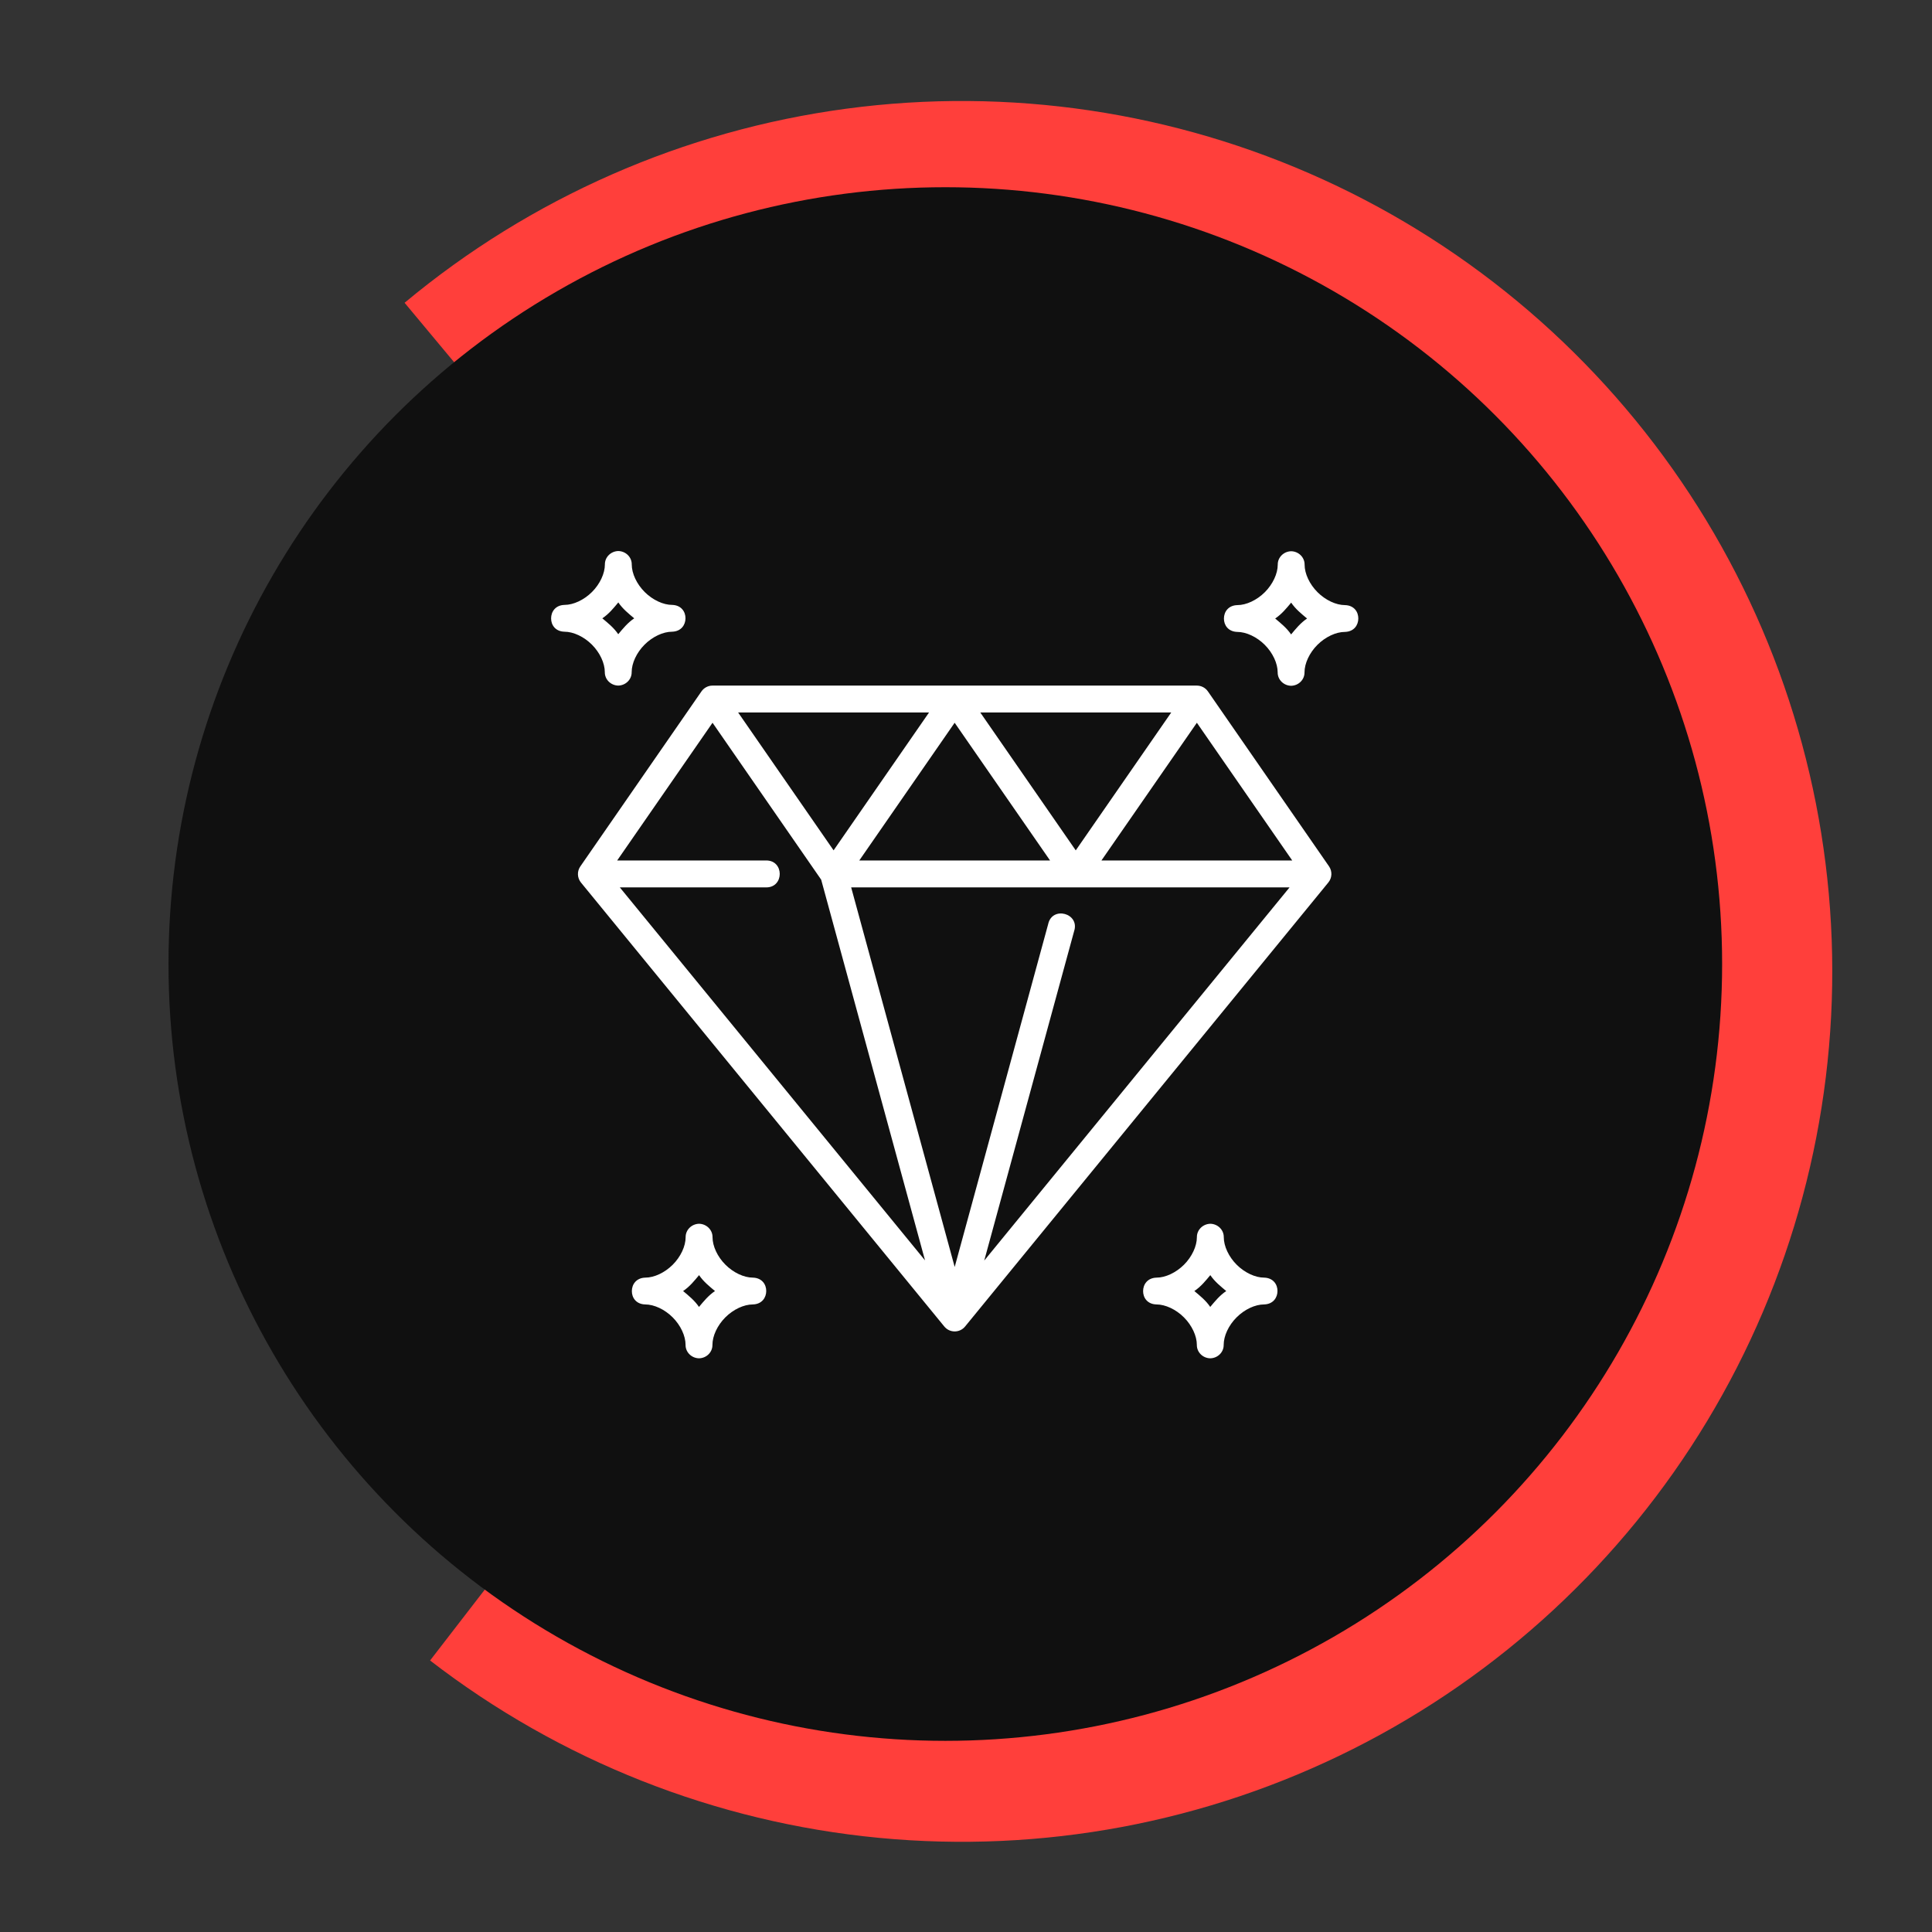
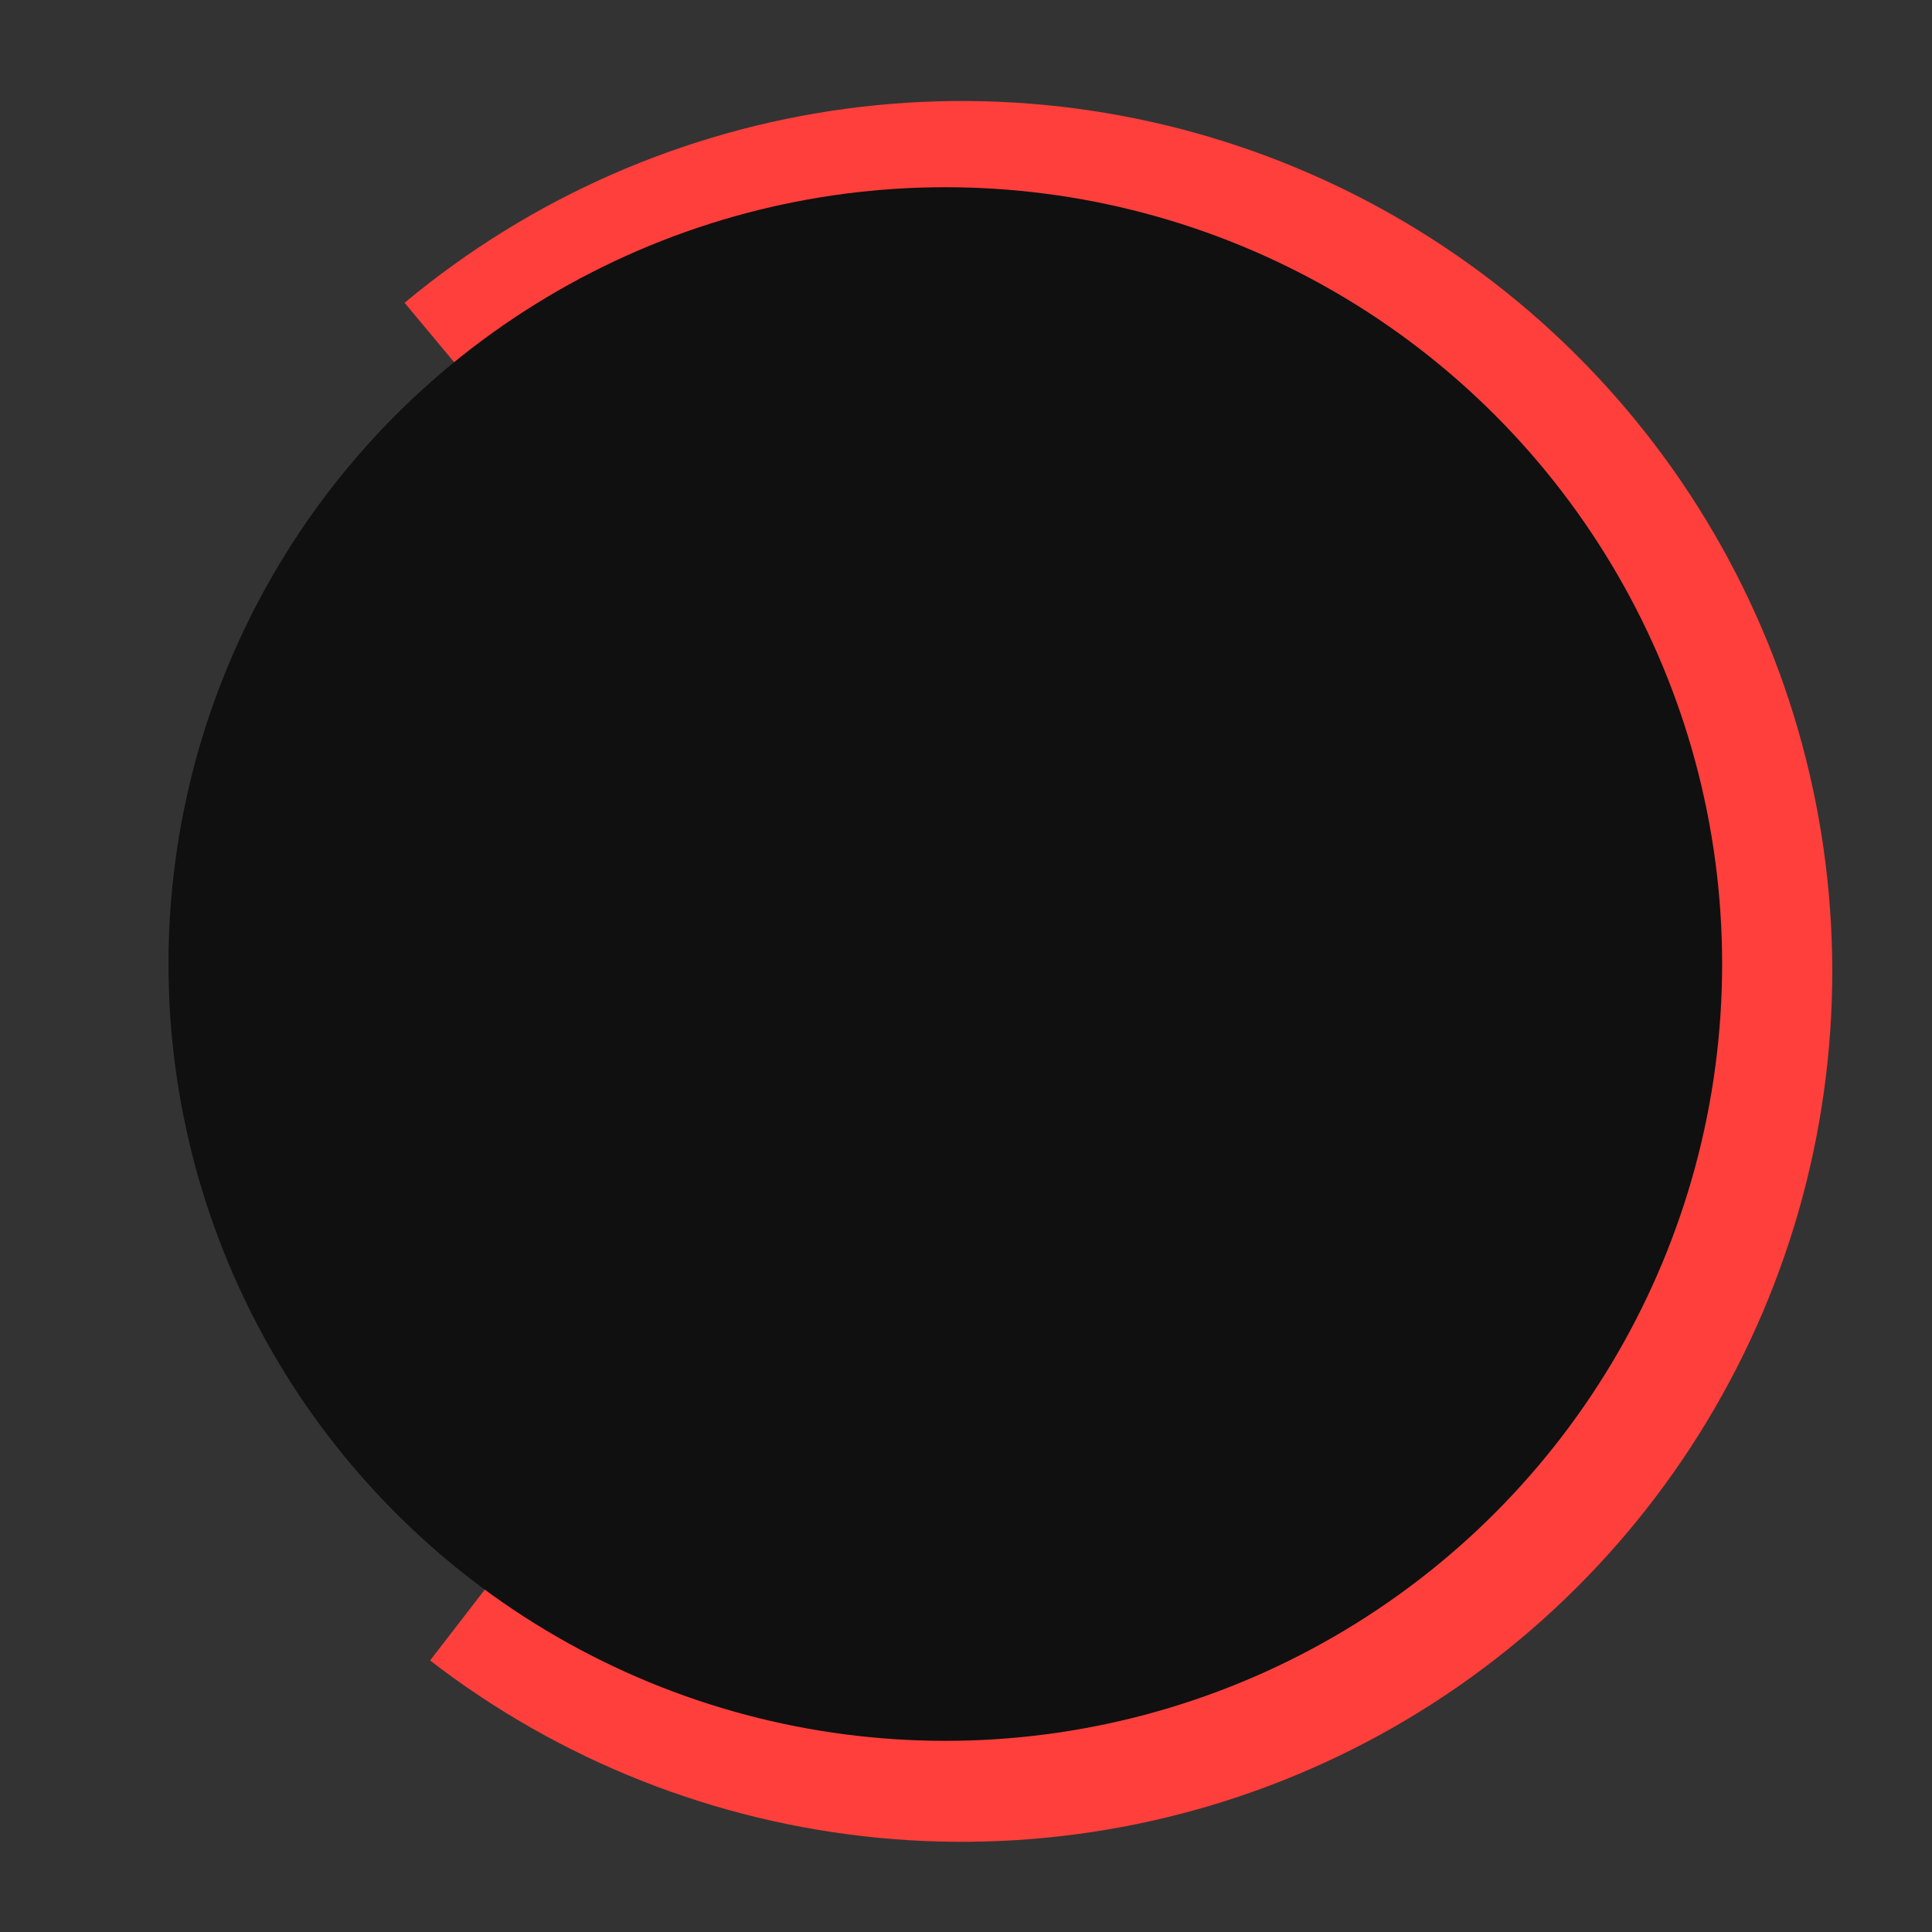
<svg xmlns="http://www.w3.org/2000/svg" width="103" height="103" viewBox="0 0 103 103" fill="none">
  <rect x="0" y="0" width="103" height="103" fill="#333333" stroke="none" />
  <path d="M21.57 16.142C28.288 10.543 36.453 6.956 45.121 5.795C53.79 4.634 62.61 5.947 70.565 9.582C78.52 13.217 85.285 19.026 90.082 26.339C94.879 33.653 97.511 42.173 97.675 50.917C97.839 59.661 95.529 68.274 91.01 75.763C86.492 83.251 79.949 89.31 72.136 93.241C64.323 97.172 55.559 98.815 46.852 97.98C38.146 97.146 29.853 93.868 22.929 88.525L43.204 62.253C45.176 63.775 47.538 64.709 50.018 64.946C52.498 65.184 54.995 64.716 57.221 63.596C59.446 62.477 61.31 60.751 62.597 58.617C63.884 56.484 64.542 54.031 64.495 51.54C64.449 49.049 63.699 46.622 62.333 44.539C60.966 42.456 59.039 40.801 56.773 39.766C54.507 38.73 51.995 38.356 49.525 38.687C47.056 39.018 44.73 40.039 42.817 41.634L21.57 16.142Z" fill="#FF3F3B" />
  <ellipse cx="50.397" cy="51.395" rx="41.414" ry="41.414" fill="#101010" />
-   <path d="M32.964 29.377C32.57 29.386 32.244 29.699 32.248 30.093C32.248 30.571 31.986 31.135 31.561 31.56C31.135 31.985 30.572 32.249 30.094 32.249C29.609 32.263 29.382 32.614 29.381 32.964C29.378 33.314 29.605 33.664 30.09 33.678C30.568 33.678 31.131 33.942 31.556 34.367C31.982 34.793 32.244 35.356 32.244 35.834C32.24 36.228 32.566 36.543 32.96 36.55C33.354 36.542 33.681 36.228 33.676 35.834C33.676 35.356 33.939 34.793 34.364 34.367C34.789 33.942 35.352 33.678 35.831 33.678C36.315 33.664 36.544 33.314 36.545 32.964C36.548 32.614 36.319 32.263 35.835 32.249C35.357 32.249 34.793 31.985 34.368 31.56C33.943 31.135 33.68 30.571 33.68 30.093C33.685 29.699 33.359 29.385 32.964 29.377ZM68.836 29.388C68.442 29.396 68.115 29.71 68.12 30.104C68.12 30.582 67.857 31.145 67.432 31.571C67.007 31.996 66.444 32.26 65.965 32.26C65.481 32.274 65.252 32.624 65.251 32.974C65.248 33.325 65.477 33.675 65.961 33.689C66.439 33.689 67.003 33.953 67.428 34.378C67.853 34.803 68.116 35.367 68.116 35.845C68.112 36.239 68.438 36.553 68.832 36.561C69.226 36.553 69.552 36.239 69.547 35.845C69.547 35.367 69.81 34.803 70.235 34.378C70.661 33.953 71.224 33.689 71.702 33.689C72.187 33.675 72.414 33.325 72.415 32.974C72.418 32.624 72.191 32.274 71.706 32.26C71.228 32.26 70.665 31.996 70.24 31.571C69.814 31.145 69.552 30.582 69.552 30.104C69.556 29.71 69.23 29.395 68.836 29.388ZM32.964 32.117C33.2 32.465 33.518 32.718 33.812 32.965C33.461 33.2 33.208 33.516 32.96 33.812C32.725 33.464 32.405 33.211 32.111 32.965C32.463 32.73 32.717 32.413 32.964 32.117ZM68.836 32.128C69.071 32.476 69.39 32.729 69.683 32.975C69.332 33.211 69.079 33.527 68.832 33.823C68.596 33.475 68.276 33.222 67.983 32.975C68.334 32.74 68.588 32.424 68.836 32.128ZM37.982 36.551C37.747 36.552 37.528 36.669 37.395 36.863L30.942 46.186C30.757 46.449 30.77 46.801 30.972 47.05L50.341 70.717C50.628 71.07 51.166 71.07 51.453 70.717L70.815 47.05C71.02 46.803 71.035 46.45 70.853 46.186L64.399 36.863C64.265 36.667 64.043 36.55 63.805 36.551H37.982ZM39.352 37.985H49.529L44.441 45.334L39.352 37.985ZM52.262 37.985H62.441L57.351 45.336L52.262 37.985ZM37.987 38.532L43.779 46.898L49.316 67.195L33.044 47.309H40.853C41.809 47.309 41.809 45.874 40.853 45.874H32.903L37.987 38.532ZM50.895 38.532L55.981 45.874H45.811L50.895 38.532ZM63.808 38.532L68.892 45.874H58.721L63.808 38.532ZM45.378 47.309H68.75L52.472 67.205L57.262 49.649C57.586 48.687 56.087 48.28 55.879 49.274L50.897 67.546L45.378 47.309ZM37.269 65.242C36.875 65.251 36.549 65.564 36.553 65.958C36.553 66.436 36.291 67 35.866 67.425C35.44 67.85 34.879 68.114 34.4 68.114C33.916 68.128 33.687 68.479 33.686 68.829C33.683 69.179 33.911 69.53 34.396 69.543C34.874 69.543 35.438 69.807 35.863 70.233C36.288 70.658 36.549 71.221 36.549 71.699C36.545 72.093 36.872 72.408 37.267 72.415C37.661 72.407 37.987 72.093 37.982 71.699C37.982 71.221 38.244 70.658 38.669 70.233C39.094 69.807 39.657 69.543 40.136 69.543C40.62 69.53 40.849 69.179 40.85 68.829C40.853 68.479 40.624 68.128 40.14 68.114C39.662 68.114 39.1 67.85 38.675 67.425C38.249 67 37.987 66.436 37.987 65.958C37.991 65.564 37.663 65.25 37.269 65.242ZM64.527 65.242C64.132 65.251 63.805 65.564 63.809 65.958C63.809 66.436 63.547 67 63.122 67.425C62.696 67.85 62.134 68.114 61.656 68.114C61.172 68.128 60.943 68.479 60.942 68.829C60.939 69.179 61.167 69.53 61.652 69.543C62.13 69.543 62.694 69.807 63.119 70.233C63.544 70.658 63.807 71.221 63.807 71.699C63.802 72.093 64.128 72.408 64.522 72.415C64.917 72.407 65.243 72.093 65.238 71.699C65.238 71.221 65.499 70.658 65.925 70.233C66.35 69.807 66.913 69.543 67.391 69.543C67.876 69.53 68.105 69.179 68.106 68.829C68.109 68.479 67.88 68.128 67.396 68.114C66.918 68.114 66.356 67.85 65.93 67.425C65.505 67 65.243 66.436 65.243 65.958C65.247 65.564 64.921 65.25 64.527 65.242ZM37.269 67.981C37.505 68.329 37.825 68.582 38.118 68.829C37.767 69.064 37.513 69.38 37.265 69.676C37.03 69.328 36.711 69.075 36.418 68.829C36.769 68.594 37.022 68.277 37.269 67.981ZM64.525 67.981C64.761 68.329 65.081 68.582 65.374 68.829C65.023 69.064 64.769 69.38 64.521 69.676C64.286 69.328 63.967 69.075 63.673 68.829C64.025 68.594 64.278 68.277 64.525 67.981Z" fill="white" />
</svg>